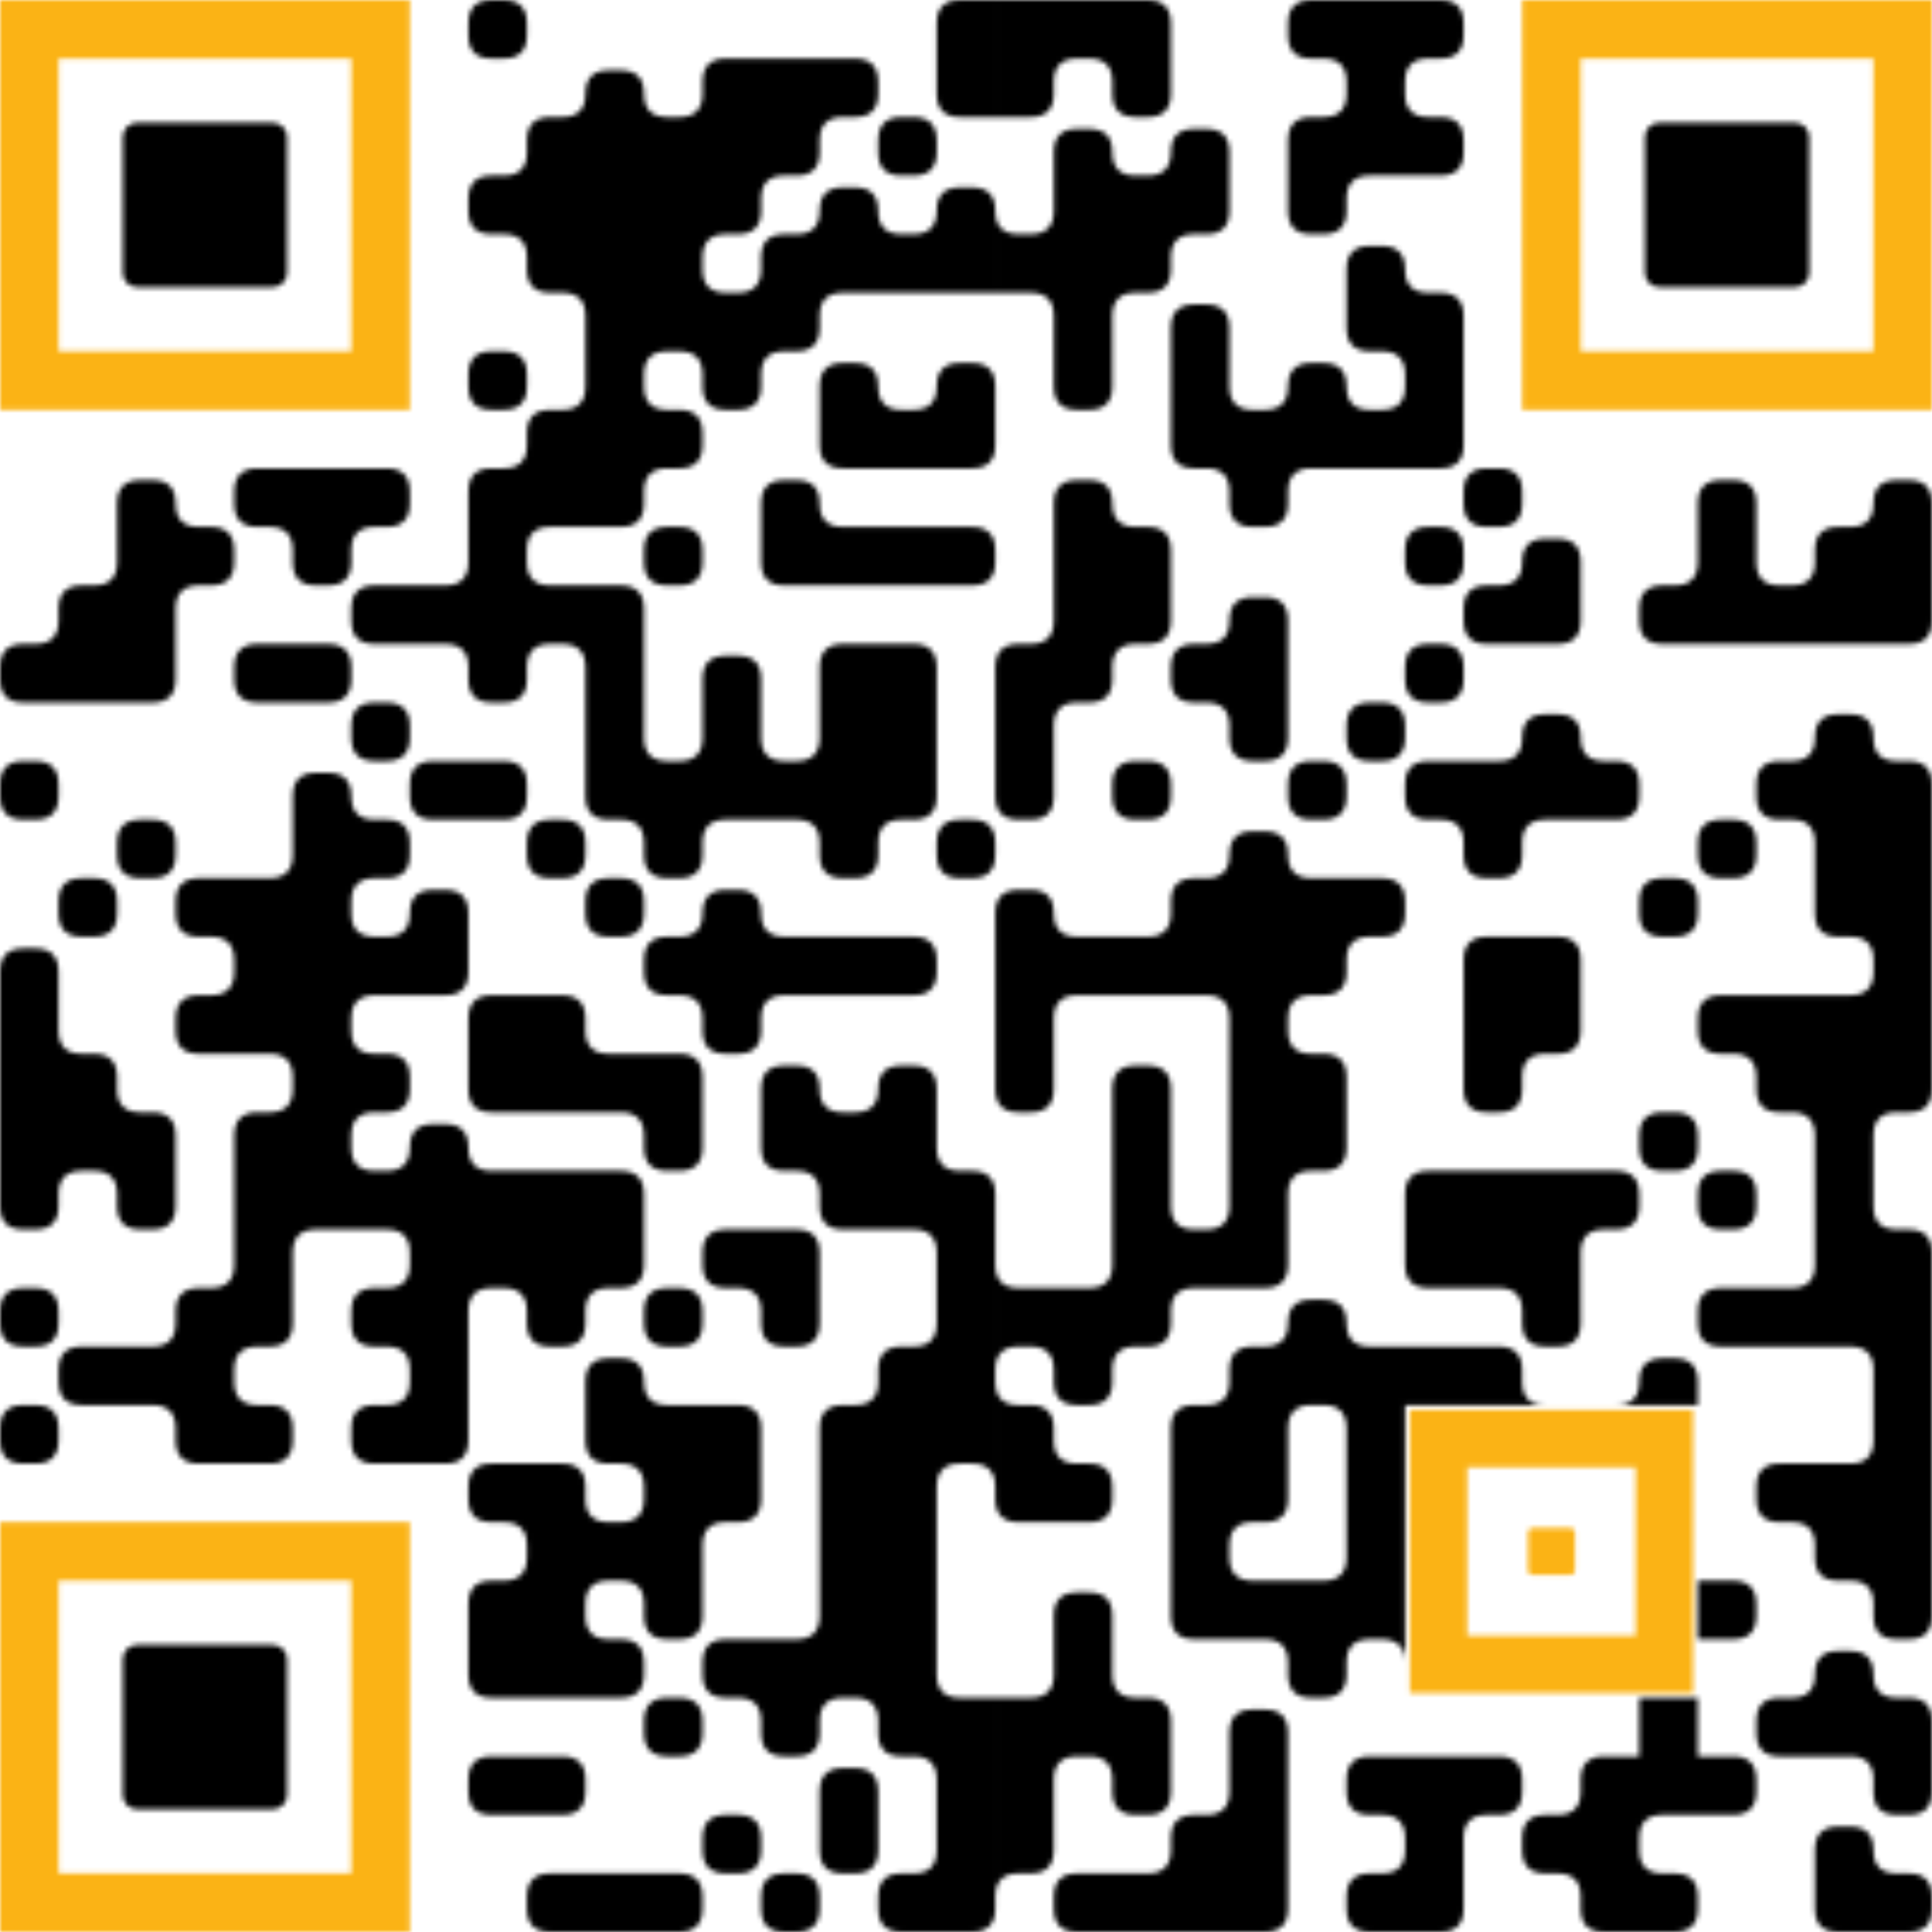
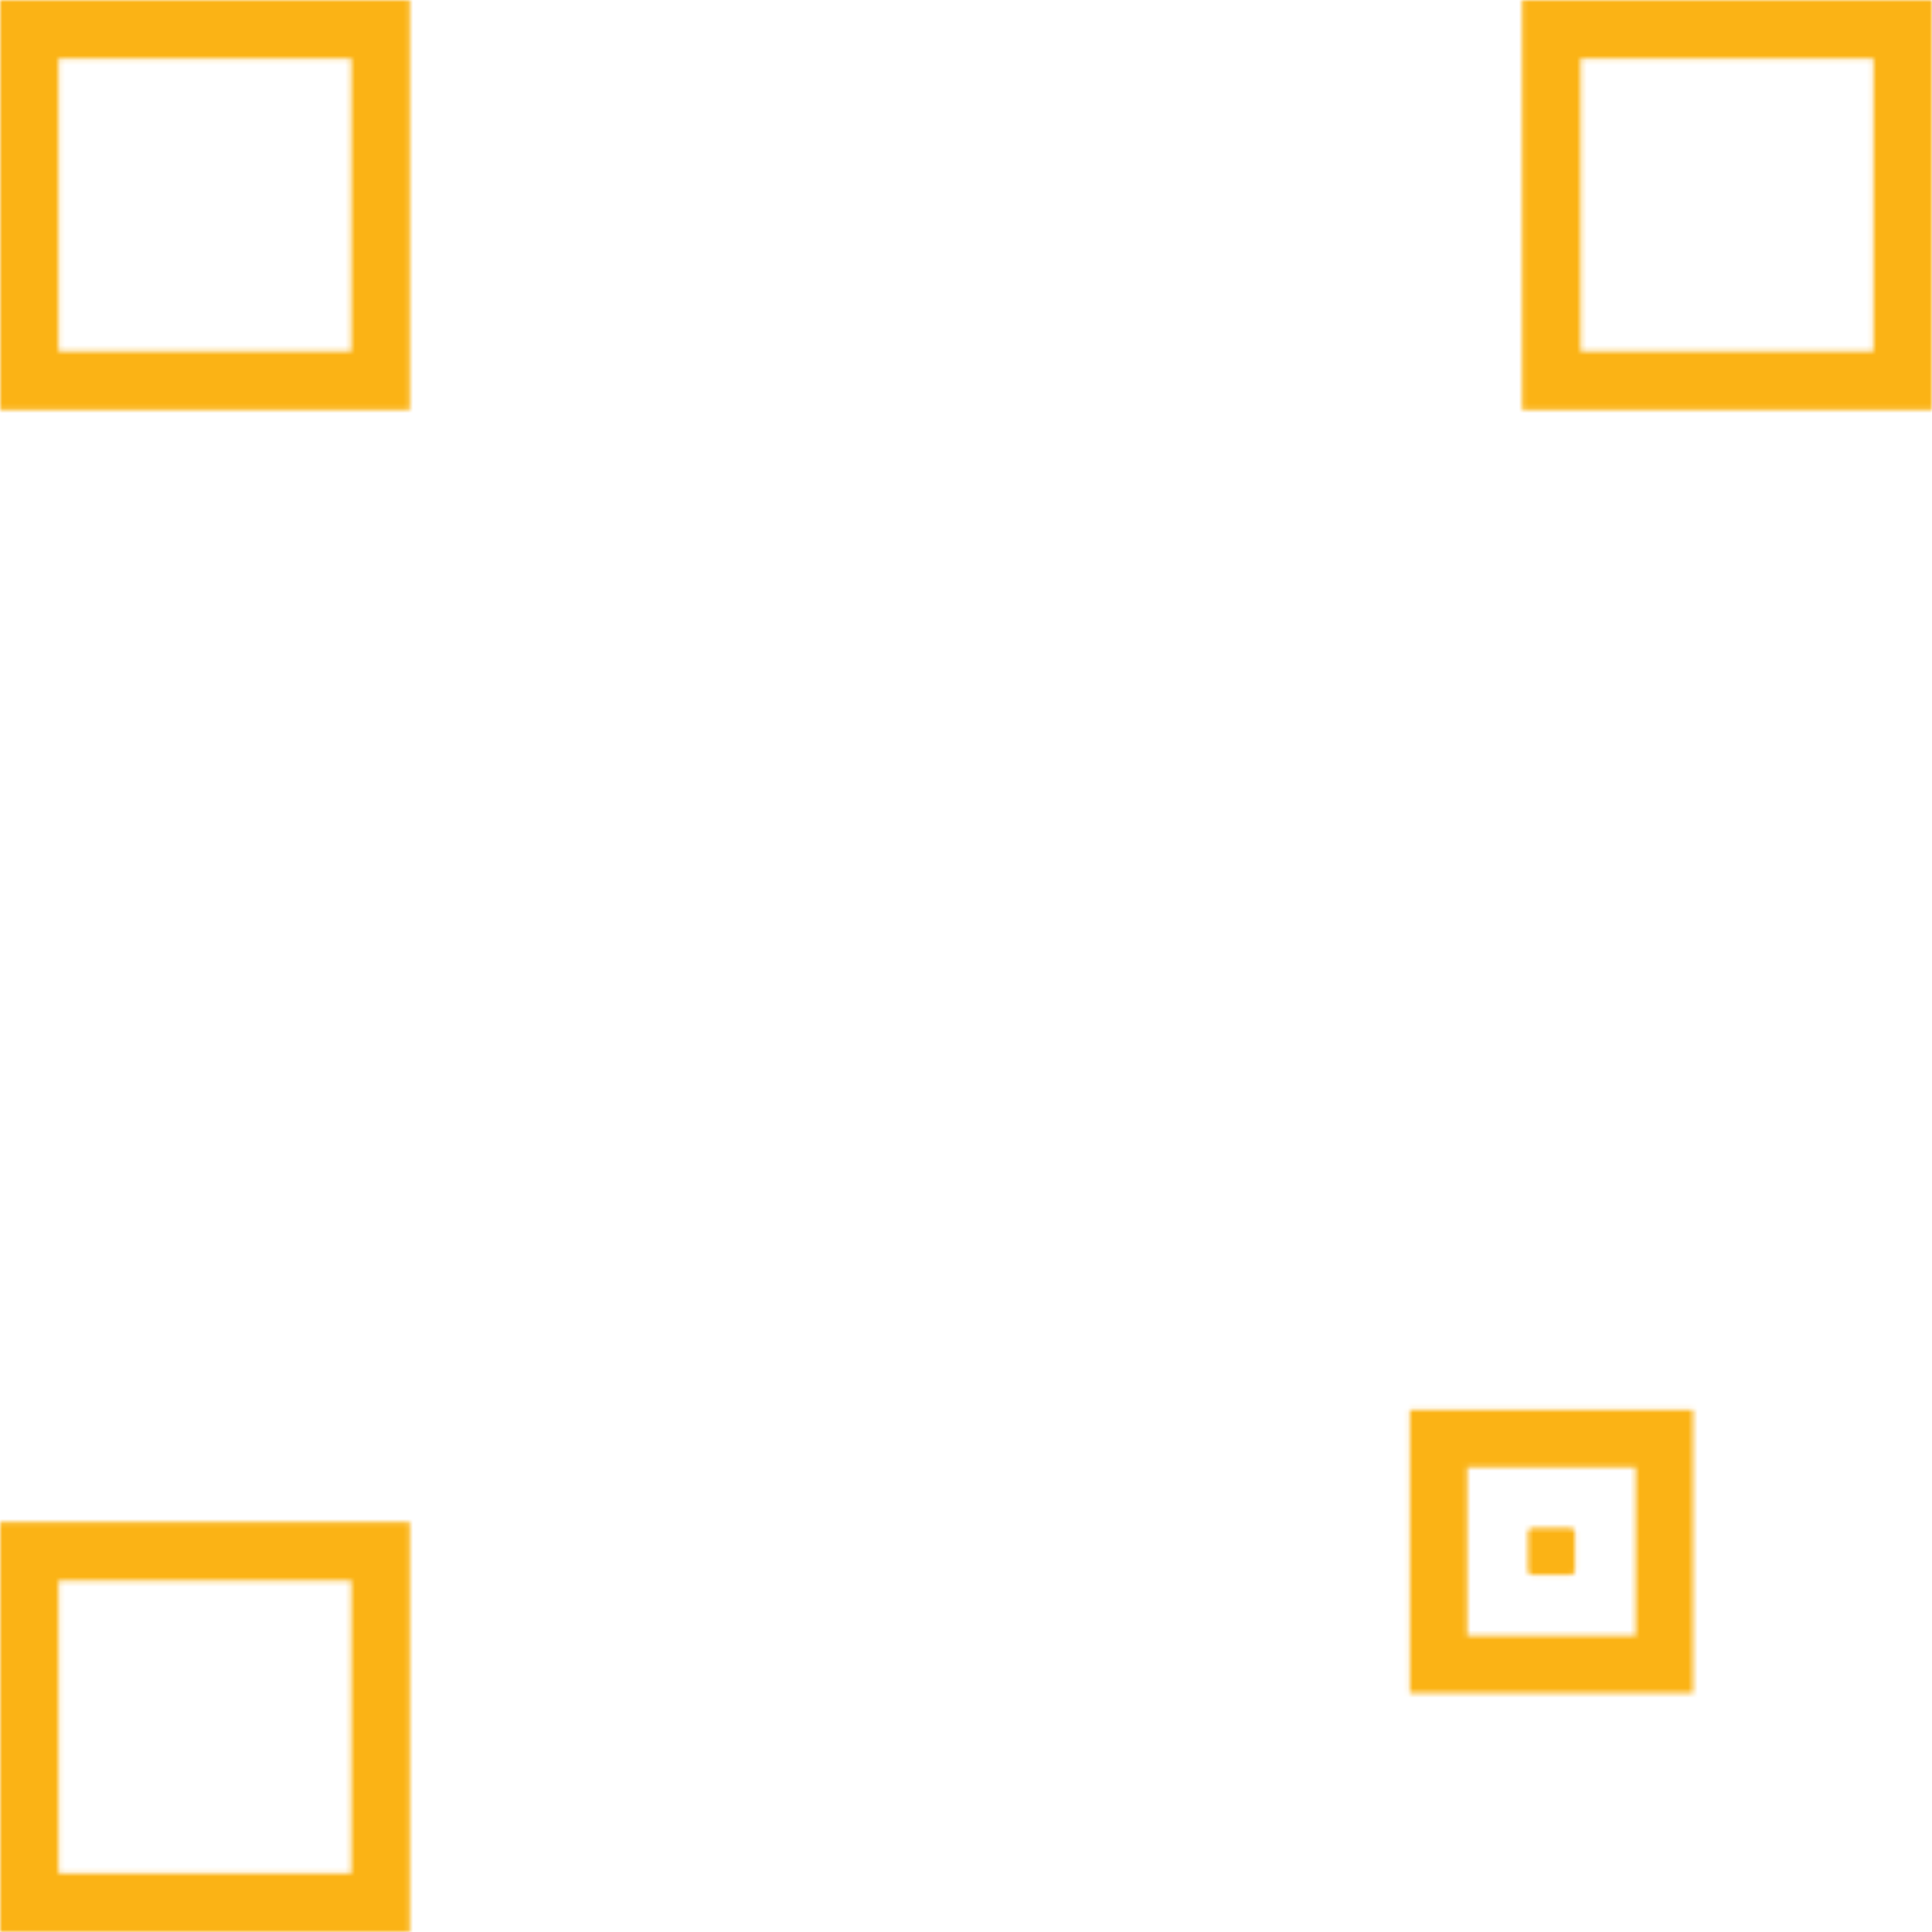
<svg xmlns="http://www.w3.org/2000/svg" class="qr-svg qrcode" viewBox="0 0 400 400" preserveAspectRatio="xMinYMin">
-   <rect x="0" y="0" width="400" height="400" fill="#ffffff" />
  <defs>
    <style type="text/css">.light { fill: none; } 
                .dark.type-data {fill: #000000;}
                .dark.type-finder { fill: #FBB315; }
                .dark.type-finder-dot { fill: #000000; }
                .dark.type-alignment { fill: #FBB315; }
            </style>
  </defs>
  <symbol id="symbol-data" class="qrcode-symbol data">
-     <path class="" d="M96.97,0 m0,4.848 v2.424 q0,4.848 4.848,4.848 h2.424 q4.848,0 4.848,-4.848 v-2.424 q0,-4.848 -4.848,-4.848 h-2.424 q-4.848,0 -4.848,4.848Z M109.091,12.121 m12.121,12.121 h-4.848 q4.848,0 4.848,-4.848Z  M193.939,0 m0,12.121 h12.121 v-12.121 h-7.273 q-4.848,0 -4.848,4.848Z  M206.061 0 h12.121 v12.121 h-12.121Z M218.182,12.121 h4.848 q-4.848,0 -4.848,4.848Z M218.182,12.121 m12.121,0 v4.848 q0,-4.848 -4.848,-4.848Z  M218.182 0 h12.121 v12.121 h-12.121Z  M230.303,0 h7.273 q4.848,0 4.848,4.848 v7.273 h-12.121Z  M266.667,0 m12.121,12.121 v-12.121 h-7.273 q-4.848,0 -4.848,4.848 v2.424 q0,4.848 4.848,4.848Z M266.667,12.121 m12.121,0 v4.848 q0,-4.848 -4.848,-4.848Z M266.667,12.121 m12.121,12.121 h-4.848 q4.848,0 4.848,-4.848Z  M278.788 0 h12.121 v12.121 h-12.121Z M290.909,12.121 h4.848 q-4.848,0 -4.848,4.848Z M290.909,12.121 m0,12.121 v-4.848 q0,4.848 4.848,4.848Z  M290.909,0 h7.273 q4.848,0 4.848,4.848 v2.424 q0,4.848 -4.848,4.848 h-7.273Z  M121.212,12.121 m0,12.121 h12.121 v-4.848 q0,-4.848 -4.848,-4.848 h-2.424 q-4.848,0 -4.848,4.848Z M133.333,12.121 m12.121,12.121 h-4.848 q4.848,0 4.848,-4.848Z M133.333,12.121 m0,12.121 v-4.848 q0,4.848 4.848,4.848Z  M145.455,12.121 m0,12.121 h12.121 v-12.121 h-7.273 q-4.848,0 -4.848,4.848Z  M157.576 12.121 h12.121 v12.121 h-12.121Z M169.697,24.242 h4.848 q-4.848,0 -4.848,4.848Z  M169.697,12.121 h7.273 q4.848,0 4.848,4.848 v2.424 q0,4.848 -4.848,4.848 h-7.273Z  M193.939,12.121 v7.273 q0,4.848 4.848,4.848 h7.273 v-12.121Z  M206.061,12.121 h12.121 v7.273 q0,4.848 -4.848,4.848 h-7.273Z  M230.303,12.121 v7.273 q0,4.848 4.848,4.848 h2.424 q4.848,0 4.848,-4.848 v-7.273Z M230.303,24.242 m12.121,12.121 h-4.848 q4.848,0 4.848,-4.848Z M230.303,24.242 m0,12.121 v-4.848 q0,4.848 4.848,4.848Z  M278.788 12.121 h12.121 v12.121 h-12.121Z  M109.091,24.242 m0,12.121 h12.121 v-12.121 h-7.273 q-4.848,0 -4.848,4.848Z M96.97,24.242 m12.121,12.121 h-4.848 q4.848,0 4.848,-4.848Z  M121.212 24.242 h12.121 v12.121 h-12.121Z  M133.333 24.242 h12.121 v12.121 h-12.121Z  M145.455 24.242 h12.121 v12.121 h-12.121Z M157.576,36.364 h4.848 q-4.848,0 -4.848,4.848Z M157.576,36.364 m12.121,12.121 h-4.848 q4.848,0 4.848,-4.848Z  M157.576,24.242 h12.121 v7.273 q0,4.848 -4.848,4.848 h-7.273Z  M181.818,24.242 m0,4.848 v2.424 q0,4.848 4.848,4.848 h2.424 q4.848,0 4.848,-4.848 v-2.424 q0,-4.848 -4.848,-4.848 h-2.424 q-4.848,0 -4.848,4.848Z M181.818,36.364 m12.121,12.121 h-4.848 q4.848,0 4.848,-4.848Z M181.818,36.364 m0,12.121 v-4.848 q0,4.848 4.848,4.848Z  M218.182,24.242 m0,12.121 h12.121 v-4.848 q0,-4.848 -4.848,-4.848 h-2.424 q-4.848,0 -4.848,4.848Z M206.061,36.364 m12.121,12.121 h-4.848 q4.848,0 4.848,-4.848Z M206.061,36.364 m0,12.121 v-4.848 q0,4.848 4.848,4.848Z  M242.424,24.242 m0,12.121 h12.121 v-4.848 q0,-4.848 -4.848,-4.848 h-2.424 q-4.848,0 -4.848,4.848Z  M266.667,24.242 m0,12.121 h12.121 v-12.121 h-7.273 q-4.848,0 -4.848,4.848Z M278.788,36.364 h4.848 q-4.848,0 -4.848,4.848Z  M278.788 24.242 h12.121 v12.121 h-12.121Z  M290.909,24.242 h7.273 q4.848,0 4.848,4.848 v2.424 q0,4.848 -4.848,4.848 h-7.273Z  M96.97,36.364 m12.121,12.121 v-12.121 h-7.273 q-4.848,0 -4.848,4.848 v2.424 q0,4.848 4.848,4.848Z M96.97,48.485 m12.121,0 v4.848 q0,-4.848 -4.848,-4.848Z  M109.091 36.364 h12.121 v12.121 h-12.121Z  M121.212 36.364 h12.121 v12.121 h-12.121Z  M133.333 36.364 h12.121 v12.121 h-12.121Z M145.455,48.485 h4.848 q-4.848,0 -4.848,4.848Z M145.455,48.485 m12.121,12.121 h-4.848 q4.848,0 4.848,-4.848Z M145.455,48.485 m0,12.121 v-4.848 q0,4.848 4.848,4.848Z  M145.455,36.364 h12.121 v7.273 q0,4.848 -4.848,4.848 h-7.273Z  M169.697,36.364 m0,12.121 h12.121 v-4.848 q0,-4.848 -4.848,-4.848 h-2.424 q-4.848,0 -4.848,4.848Z  M193.939,36.364 m0,12.121 h12.121 v-4.848 q0,-4.848 -4.848,-4.848 h-2.424 q-4.848,0 -4.848,4.848Z  M218.182 36.364 h12.121 v12.121 h-12.121Z  M230.303 36.364 h12.121 v12.121 h-12.121Z M242.424,48.485 h4.848 q-4.848,0 -4.848,4.848Z  M242.424,36.364 h12.121 v7.273 q0,4.848 -4.848,4.848 h-7.273Z  M266.667,36.364 v7.273 q0,4.848 4.848,4.848 h2.424 q4.848,0 4.848,-4.848 v-7.273Z  M109.091,48.485 v7.273 q0,4.848 4.848,4.848 h7.273 v-12.121Z M109.091,60.606 m12.121,0 v4.848 q0,-4.848 -4.848,-4.848Z  M121.212 48.485 h12.121 v12.121 h-12.121Z  M133.333 48.485 h12.121 v12.121 h-12.121Z  M157.576,48.485 m0,12.121 h12.121 v-12.121 h-7.273 q-4.848,0 -4.848,4.848Z M169.697,60.606 h4.848 q-4.848,0 -4.848,4.848Z  M169.697 48.485 h12.121 v12.121 h-12.121Z  M181.818 48.485 h12.121 v12.121 h-12.121Z  M193.939 48.485 h12.121 v12.121 h-12.121Z M206.061,60.606 m12.121,0 v4.848 q0,-4.848 -4.848,-4.848Z  M206.061 48.485 h12.121 v12.121 h-12.121Z  M218.182 48.485 h12.121 v12.121 h-12.121Z M230.303,60.606 h4.848 q-4.848,0 -4.848,4.848Z  M230.303,48.485 h12.121 v7.273 q0,4.848 -4.848,4.848 h-7.273Z  M278.788,48.485 m0,12.121 h12.121 v-4.848 q0,-4.848 -4.848,-4.848 h-2.424 q-4.848,0 -4.848,4.848Z M290.909,48.485 m0,12.121 v-4.848 q0,4.848 4.848,4.848Z  M121.212 60.606 h12.121 v12.121 h-12.121Z M133.333,72.727 h4.848 q-4.848,0 -4.848,4.848Z M133.333,72.727 m12.121,0 v4.848 q0,-4.848 -4.848,-4.848Z M133.333,72.727 m0,12.121 v-4.848 q0,4.848 4.848,4.848Z M109.091,72.727 m12.121,12.121 h-4.848 q4.848,0 4.848,-4.848Z  M133.333 60.606 h12.121 v12.121 h-12.121Z  M145.455 60.606 h12.121 v12.121 h-12.121Z M157.576,72.727 h4.848 q-4.848,0 -4.848,4.848Z  M157.576,60.606 h12.121 v7.273 q0,4.848 -4.848,4.848 h-7.273Z  M218.182 60.606 h12.121 v12.121 h-12.121Z  M242.424,60.606 m0,12.121 h12.121 v-4.848 q0,-4.848 -4.848,-4.848 h-2.424 q-4.848,0 -4.848,4.848Z M254.545,72.727 m12.121,12.121 h-4.848 q4.848,0 4.848,-4.848Z M254.545,72.727 m0,12.121 v-4.848 q0,4.848 4.848,4.848Z  M278.788,60.606 v7.273 q0,4.848 4.848,4.848 h7.273 v-12.121Z M278.788,72.727 m12.121,0 v4.848 q0,-4.848 -4.848,-4.848Z M278.788,72.727 m12.121,12.121 h-4.848 q4.848,0 4.848,-4.848Z M278.788,72.727 m0,12.121 v-4.848 q0,4.848 4.848,4.848Z  M290.909,60.606 h7.273 q4.848,0 4.848,4.848 v7.273 h-12.121Z  M96.97,72.727 m0,4.848 v2.424 q0,4.848 4.848,4.848 h2.424 q4.848,0 4.848,-4.848 v-2.424 q0,-4.848 -4.848,-4.848 h-2.424 q-4.848,0 -4.848,4.848Z M96.97,84.848 m12.121,12.121 h-4.848 q4.848,0 4.848,-4.848Z  M121.212 72.727 h12.121 v12.121 h-12.121Z  M145.455,72.727 v7.273 q0,4.848 4.848,4.848 h2.424 q4.848,0 4.848,-4.848 v-7.273Z  M169.697,72.727 m0,12.121 h12.121 v-4.848 q0,-4.848 -4.848,-4.848 h-2.424 q-4.848,0 -4.848,4.848Z M181.818,72.727 m12.121,12.121 h-4.848 q4.848,0 4.848,-4.848Z M181.818,72.727 m0,12.121 v-4.848 q0,4.848 4.848,4.848Z  M193.939,72.727 m0,12.121 h12.121 v-4.848 q0,-4.848 -4.848,-4.848 h-2.424 q-4.848,0 -4.848,4.848Z  M218.182,72.727 v7.273 q0,4.848 4.848,4.848 h2.424 q4.848,0 4.848,-4.848 v-7.273Z  M242.424 72.727 h12.121 v12.121 h-12.121Z  M266.667,72.727 m0,12.121 h12.121 v-4.848 q0,-4.848 -4.848,-4.848 h-2.424 q-4.848,0 -4.848,4.848Z  M290.909 72.727 h12.121 v12.121 h-12.121Z  M109.091,84.848 m0,12.121 h12.121 v-12.121 h-7.273 q-4.848,0 -4.848,4.848Z  M121.212 84.848 h12.121 v12.121 h-12.121Z M133.333,96.97 h4.848 q-4.848,0 -4.848,4.848Z  M133.333,84.848 h7.273 q4.848,0 4.848,4.848 v2.424 q0,4.848 -4.848,4.848 h-7.273Z  M169.697,84.848 v7.273 q0,4.848 4.848,4.848 h7.273 v-12.121Z M169.697,96.97 m0,12.121 v-4.848 q0,4.848 4.848,4.848Z  M181.818 84.848 h12.121 v12.121 h-12.121Z  M193.939,84.848 h12.121 v7.273 q0,4.848 -4.848,4.848 h-7.273Z  M242.424,84.848 v7.273 q0,4.848 4.848,4.848 h7.273 v-12.121Z M242.424,96.97 m12.121,0 v4.848 q0,-4.848 -4.848,-4.848Z M230.303,96.97 m0,12.121 v-4.848 q0,4.848 4.848,4.848Z  M254.545 84.848 h12.121 v12.121 h-12.121Z M266.667,96.97 h4.848 q-4.848,0 -4.848,4.848Z  M266.667 84.848 h12.121 v12.121 h-12.121Z  M278.788 84.848 h12.121 v12.121 h-12.121Z  M290.909,84.848 h12.121 v7.273 q0,4.848 -4.848,4.848 h-7.273Z  M24.242,96.97 m0,12.121 h12.121 v-4.848 q0,-4.848 -4.848,-4.848 h-2.424 q-4.848,0 -4.848,4.848Z M36.364,96.97 m0,12.121 v-4.848 q0,4.848 4.848,4.848Z M12.121,109.091 m12.121,12.121 h-4.848 q4.848,0 4.848,-4.848Z  M48.485,96.97 m12.121,12.121 v-12.121 h-7.273 q-4.848,0 -4.848,4.848 v2.424 q0,4.848 4.848,4.848Z M48.485,109.091 m12.121,0 v4.848 q0,-4.848 -4.848,-4.848Z  M60.606 96.97 h12.121 v12.121 h-12.121Z M72.727,109.091 h4.848 q-4.848,0 -4.848,4.848Z  M72.727,96.97 h7.273 q4.848,0 4.848,4.848 v2.424 q0,4.848 -4.848,4.848 h-7.273Z M84.848,109.091 m12.121,12.121 h-4.848 q4.848,0 4.848,-4.848Z  M96.97,96.97 m0,12.121 h12.121 v-12.121 h-7.273 q-4.848,0 -4.848,4.848Z M109.091,109.091 h4.848 q-4.848,0 -4.848,4.848Z M109.091,109.091 m0,12.121 v-4.848 q0,4.848 4.848,4.848Z  M109.091 96.97 h12.121 v12.121 h-12.121Z  M121.212,96.97 h12.121 v7.273 q0,4.848 -4.848,4.848 h-7.273Z  M157.576,96.97 m0,12.121 h12.121 v-4.848 q0,-4.848 -4.848,-4.848 h-2.424 q-4.848,0 -4.848,4.848Z  M218.182,96.97 m0,12.121 h12.121 v-4.848 q0,-4.848 -4.848,-4.848 h-2.424 q-4.848,0 -4.848,4.848Z  M254.545,96.97 v7.273 q0,4.848 4.848,4.848 h2.424 q4.848,0 4.848,-4.848 v-7.273Z  M303.03,96.97 m0,4.848 v2.424 q0,4.848 4.848,4.848 h2.424 q4.848,0 4.848,-4.848 v-2.424 q0,-4.848 -4.848,-4.848 h-2.424 q-4.848,0 -4.848,4.848Z M303.03,109.091 m12.121,12.121 h-4.848 q4.848,0 4.848,-4.848Z  M351.515,96.97 m0,12.121 h12.121 v-4.848 q0,-4.848 -4.848,-4.848 h-2.424 q-4.848,0 -4.848,4.848Z M363.636,109.091 m12.121,12.121 h-4.848 q4.848,0 4.848,-4.848Z M363.636,109.091 m0,12.121 v-4.848 q0,4.848 4.848,4.848Z M339.394,109.091 m12.121,12.121 h-4.848 q4.848,0 4.848,-4.848Z  M387.879,96.97 m0,12.121 h12.121 v-4.848 q0,-4.848 -4.848,-4.848 h-2.424 q-4.848,0 -4.848,4.848Z M375.758,96.97 m12.121,12.121 h-4.848 q4.848,0 4.848,-4.848Z  M24.242 109.091 h12.121 v12.121 h-12.121Z M36.364,121.212 h4.848 q-4.848,0 -4.848,4.848Z  M36.364,109.091 h7.273 q4.848,0 4.848,4.848 v2.424 q0,4.848 -4.848,4.848 h-7.273Z  M60.606,109.091 v7.273 q0,4.848 4.848,4.848 h2.424 q4.848,0 4.848,-4.848 v-7.273Z  M96.97 109.091 h12.121 v12.121 h-12.121Z  M133.333,109.091 m0,4.848 v2.424 q0,4.848 4.848,4.848 h2.424 q4.848,0 4.848,-4.848 v-2.424 q0,-4.848 -4.848,-4.848 h-2.424 q-4.848,0 -4.848,4.848Z  M157.576,109.091 v7.273 q0,4.848 4.848,4.848 h7.273 v-12.121Z  M169.697 109.091 h12.121 v12.121 h-12.121Z  M181.818 109.091 h12.121 v12.121 h-12.121Z  M193.939,109.091 h7.273 q4.848,0 4.848,4.848 v2.424 q0,4.848 -4.848,4.848 h-7.273Z M206.061,121.212 m12.121,12.121 h-4.848 q4.848,0 4.848,-4.848Z  M218.182 109.091 h12.121 v12.121 h-12.121Z  M230.303,109.091 h7.273 q4.848,0 4.848,4.848 v7.273 h-12.121Z M242.424,121.212 m12.121,12.121 h-4.848 q4.848,0 4.848,-4.848Z  M290.909,109.091 m0,4.848 v2.424 q0,4.848 4.848,4.848 h2.424 q4.848,0 4.848,-4.848 v-2.424 q0,-4.848 -4.848,-4.848 h-2.424 q-4.848,0 -4.848,4.848Z  M315.152,109.091 m0,12.121 h12.121 v-4.848 q0,-4.848 -4.848,-4.848 h-2.424 q-4.848,0 -4.848,4.848Z  M351.515 109.091 h12.121 v12.121 h-12.121Z  M375.758,109.091 m0,12.121 h12.121 v-12.121 h-7.273 q-4.848,0 -4.848,4.848Z  M387.879 109.091 h12.121 v12.121 h-12.121Z  M12.121,121.212 m0,12.121 h12.121 v-12.121 h-7.273 q-4.848,0 -4.848,4.848Z M0,121.212 m12.121,12.121 h-4.848 q4.848,0 4.848,-4.848Z  M24.242 121.212 h12.121 v12.121 h-12.121Z  M72.727,121.212 m12.121,12.121 v-12.121 h-7.273 q-4.848,0 -4.848,4.848 v2.424 q0,4.848 4.848,4.848Z M84.848,133.333 m12.121,0 v4.848 q0,-4.848 -4.848,-4.848Z  M84.848 121.212 h12.121 v12.121 h-12.121Z  M96.97 121.212 h12.121 v12.121 h-12.121Z M109.091,133.333 h4.848 q-4.848,0 -4.848,4.848Z M109.091,133.333 m12.121,0 v4.848 q0,-4.848 -4.848,-4.848Z  M109.091 121.212 h12.121 v12.121 h-12.121Z  M121.212,121.212 h7.273 q4.848,0 4.848,4.848 v7.273 h-12.121Z  M218.182 121.212 h12.121 v12.121 h-12.121Z M230.303,133.333 h4.848 q-4.848,0 -4.848,4.848Z  M230.303,121.212 h12.121 v7.273 q0,4.848 -4.848,4.848 h-7.273Z  M254.545,121.212 m0,12.121 h12.121 v-4.848 q0,-4.848 -4.848,-4.848 h-2.424 q-4.848,0 -4.848,4.848Z  M303.03,121.212 m12.121,12.121 v-12.121 h-7.273 q-4.848,0 -4.848,4.848 v2.424 q0,4.848 4.848,4.848Z  M315.152,121.212 h12.121 v7.273 q0,4.848 -4.848,4.848 h-7.273Z  M339.394,121.212 m12.121,12.121 v-12.121 h-7.273 q-4.848,0 -4.848,4.848 v2.424 q0,4.848 4.848,4.848Z  M351.515 121.212 h12.121 v12.121 h-12.121Z  M363.636 121.212 h12.121 v12.121 h-12.121Z  M375.758 121.212 h12.121 v12.121 h-12.121Z  M387.879,121.212 h12.121 v7.273 q0,4.848 -4.848,4.848 h-7.273Z  M0,133.333 m12.121,12.121 v-12.121 h-7.273 q-4.848,0 -4.848,4.848 v2.424 q0,4.848 4.848,4.848Z  M12.121 133.333 h12.121 v12.121 h-12.121Z  M24.242,133.333 h12.121 v7.273 q0,4.848 -4.848,4.848 h-7.273Z  M48.485,133.333 m12.121,12.121 v-12.121 h-7.273 q-4.848,0 -4.848,4.848 v2.424 q0,4.848 4.848,4.848Z  M60.606,133.333 h7.273 q4.848,0 4.848,4.848 v2.424 q0,4.848 -4.848,4.848 h-7.273Z  M96.97,133.333 v7.273 q0,4.848 4.848,4.848 h2.424 q4.848,0 4.848,-4.848 v-7.273Z  M121.212 133.333 h12.121 v12.121 h-12.121Z M133.333,145.455 m12.121,12.121 h-4.848 q4.848,0 4.848,-4.848Z M133.333,145.455 m0,12.121 v-4.848 q0,4.848 4.848,4.848Z  M145.455,133.333 m0,12.121 h12.121 v-4.848 q0,-4.848 -4.848,-4.848 h-2.424 q-4.848,0 -4.848,4.848Z M157.576,145.455 m12.121,12.121 h-4.848 q4.848,0 4.848,-4.848Z M157.576,145.455 m0,12.121 v-4.848 q0,4.848 4.848,4.848Z  M169.697,133.333 m0,12.121 h12.121 v-12.121 h-7.273 q-4.848,0 -4.848,4.848Z  M181.818,133.333 h7.273 q4.848,0 4.848,4.848 v7.273 h-12.121Z  M206.061,133.333 m0,12.121 h12.121 v-12.121 h-7.273 q-4.848,0 -4.848,4.848Z M218.182,145.455 h4.848 q-4.848,0 -4.848,4.848Z  M218.182,133.333 h12.121 v7.273 q0,4.848 -4.848,4.848 h-7.273Z  M242.424,133.333 m12.121,12.121 v-12.121 h-7.273 q-4.848,0 -4.848,4.848 v2.424 q0,4.848 4.848,4.848Z M242.424,145.455 m12.121,0 v4.848 q0,-4.848 -4.848,-4.848Z  M254.545 133.333 h12.121 v12.121 h-12.121Z  M290.909,133.333 m0,4.848 v2.424 q0,4.848 4.848,4.848 h2.424 q4.848,0 4.848,-4.848 v-2.424 q0,-4.848 -4.848,-4.848 h-2.424 q-4.848,0 -4.848,4.848Z M303.03,145.455 m12.121,12.121 h-4.848 q4.848,0 4.848,-4.848Z  M72.727,145.455 m0,4.848 v2.424 q0,4.848 4.848,4.848 h2.424 q4.848,0 4.848,-4.848 v-2.424 q0,-4.848 -4.848,-4.848 h-2.424 q-4.848,0 -4.848,4.848Z M72.727,157.576 m0,12.121 v-4.848 q0,4.848 4.848,4.848Z  M121.212 145.455 h12.121 v12.121 h-12.121Z  M145.455 145.455 h12.121 v12.121 h-12.121Z  M169.697 145.455 h12.121 v12.121 h-12.121Z  M181.818 145.455 h12.121 v12.121 h-12.121Z  M206.061 145.455 h12.121 v12.121 h-12.121Z  M254.545,145.455 v7.273 q0,4.848 4.848,4.848 h2.424 q4.848,0 4.848,-4.848 v-7.273Z  M278.788,145.455 m0,4.848 v2.424 q0,4.848 4.848,4.848 h2.424 q4.848,0 4.848,-4.848 v-2.424 q0,-4.848 -4.848,-4.848 h-2.424 q-4.848,0 -4.848,4.848Z  M315.152,145.455 m0,12.121 h12.121 v-4.848 q0,-4.848 -4.848,-4.848 h-2.424 q-4.848,0 -4.848,4.848Z M327.273,145.455 m0,12.121 v-4.848 q0,4.848 4.848,4.848Z  M375.758,145.455 m0,12.121 h12.121 v-4.848 q0,-4.848 -4.848,-4.848 h-2.424 q-4.848,0 -4.848,4.848Z M387.879,145.455 m0,12.121 v-4.848 q0,4.848 4.848,4.848Z M363.636,145.455 m12.121,12.121 h-4.848 q4.848,0 4.848,-4.848Z  M0,157.576 m0,4.848 v2.424 q0,4.848 4.848,4.848 h2.424 q4.848,0 4.848,-4.848 v-2.424 q0,-4.848 -4.848,-4.848 h-2.424 q-4.848,0 -4.848,4.848Z  M60.606,157.576 m0,12.121 h12.121 v-4.848 q0,-4.848 -4.848,-4.848 h-2.424 q-4.848,0 -4.848,4.848Z M48.485,169.697 m12.121,12.121 h-4.848 q4.848,0 4.848,-4.848Z  M84.848,157.576 m12.121,12.121 v-12.121 h-7.273 q-4.848,0 -4.848,4.848 v2.424 q0,4.848 4.848,4.848Z  M96.97,157.576 h7.273 q4.848,0 4.848,4.848 v2.424 q0,4.848 -4.848,4.848 h-7.273Z  M121.212,157.576 v7.273 q0,4.848 4.848,4.848 h7.273 v-12.121Z M121.212,169.697 m12.121,0 v4.848 q0,-4.848 -4.848,-4.848Z  M133.333 157.576 h12.121 v12.121 h-12.121Z M145.455,169.697 h4.848 q-4.848,0 -4.848,4.848Z  M145.455 157.576 h12.121 v12.121 h-12.121Z M157.576,169.697 m12.121,0 v4.848 q0,-4.848 -4.848,-4.848Z  M157.576 157.576 h12.121 v12.121 h-12.121Z  M169.697 157.576 h12.121 v12.121 h-12.121Z M181.818,169.697 h4.848 q-4.848,0 -4.848,4.848Z  M181.818,157.576 h12.121 v7.273 q0,4.848 -4.848,4.848 h-7.273Z  M206.061,157.576 v7.273 q0,4.848 4.848,4.848 h2.424 q4.848,0 4.848,-4.848 v-7.273Z  M230.303,157.576 m0,4.848 v2.424 q0,4.848 4.848,4.848 h2.424 q4.848,0 4.848,-4.848 v-2.424 q0,-4.848 -4.848,-4.848 h-2.424 q-4.848,0 -4.848,4.848Z M242.424,169.697 m12.121,12.121 h-4.848 q4.848,0 4.848,-4.848Z  M266.667,157.576 m0,4.848 v2.424 q0,4.848 4.848,4.848 h2.424 q4.848,0 4.848,-4.848 v-2.424 q0,-4.848 -4.848,-4.848 h-2.424 q-4.848,0 -4.848,4.848Z M266.667,169.697 m0,12.121 v-4.848 q0,4.848 4.848,4.848Z  M290.909,157.576 m12.121,12.121 v-12.121 h-7.273 q-4.848,0 -4.848,4.848 v2.424 q0,4.848 4.848,4.848Z M290.909,169.697 m12.121,0 v4.848 q0,-4.848 -4.848,-4.848Z  M303.03 157.576 h12.121 v12.121 h-12.121Z M315.152,169.697 h4.848 q-4.848,0 -4.848,4.848Z  M315.152 157.576 h12.121 v12.121 h-12.121Z  M327.273,157.576 h7.273 q4.848,0 4.848,4.848 v2.424 q0,4.848 -4.848,4.848 h-7.273Z  M363.636,157.576 m12.121,12.121 v-12.121 h-7.273 q-4.848,0 -4.848,4.848 v2.424 q0,4.848 4.848,4.848Z M363.636,169.697 m12.121,0 v4.848 q0,-4.848 -4.848,-4.848Z  M375.758 157.576 h12.121 v12.121 h-12.121Z  M387.879,157.576 h7.273 q4.848,0 4.848,4.848 v7.273 h-12.121Z  M24.242,169.697 m0,4.848 v2.424 q0,4.848 4.848,4.848 h2.424 q4.848,0 4.848,-4.848 v-2.424 q0,-4.848 -4.848,-4.848 h-2.424 q-4.848,0 -4.848,4.848Z  M60.606 169.697 h12.121 v12.121 h-12.121Z M72.727,181.818 h4.848 q-4.848,0 -4.848,4.848Z M72.727,181.818 m12.121,12.121 h-4.848 q4.848,0 4.848,-4.848Z M72.727,181.818 m0,12.121 v-4.848 q0,4.848 4.848,4.848Z  M72.727,169.697 h7.273 q4.848,0 4.848,4.848 v2.424 q0,4.848 -4.848,4.848 h-7.273Z  M109.091,169.697 m0,4.848 v2.424 q0,4.848 4.848,4.848 h2.424 q4.848,0 4.848,-4.848 v-2.424 q0,-4.848 -4.848,-4.848 h-2.424 q-4.848,0 -4.848,4.848Z  M133.333,169.697 v7.273 q0,4.848 4.848,4.848 h2.424 q4.848,0 4.848,-4.848 v-7.273Z M133.333,181.818 m12.121,12.121 h-4.848 q4.848,0 4.848,-4.848Z  M169.697,169.697 v7.273 q0,4.848 4.848,4.848 h2.424 q4.848,0 4.848,-4.848 v-7.273Z M157.576,181.818 m0,12.121 v-4.848 q0,4.848 4.848,4.848Z  M193.939,169.697 m0,4.848 v2.424 q0,4.848 4.848,4.848 h2.424 q4.848,0 4.848,-4.848 v-2.424 q0,-4.848 -4.848,-4.848 h-2.424 q-4.848,0 -4.848,4.848Z  M254.545,169.697 m0,12.121 h12.121 v-4.848 q0,-4.848 -4.848,-4.848 h-2.424 q-4.848,0 -4.848,4.848Z  M303.03,169.697 v7.273 q0,4.848 4.848,4.848 h2.424 q4.848,0 4.848,-4.848 v-7.273Z  M351.515,169.697 m0,4.848 v2.424 q0,4.848 4.848,4.848 h2.424 q4.848,0 4.848,-4.848 v-2.424 q0,-4.848 -4.848,-4.848 h-2.424 q-4.848,0 -4.848,4.848Z  M375.758 169.697 h12.121 v12.121 h-12.121Z  M387.879 169.697 h12.121 v12.121 h-12.121Z  M12.121,181.818 m0,4.848 v2.424 q0,4.848 4.848,4.848 h2.424 q4.848,0 4.848,-4.848 v-2.424 q0,-4.848 -4.848,-4.848 h-2.424 q-4.848,0 -4.848,4.848Z  M36.364,181.818 m12.121,12.121 v-12.121 h-7.273 q-4.848,0 -4.848,4.848 v2.424 q0,4.848 4.848,4.848Z M36.364,193.939 m12.121,0 v4.848 q0,-4.848 -4.848,-4.848Z M36.364,193.939 m12.121,12.121 h-4.848 q4.848,0 4.848,-4.848Z  M48.485 181.818 h12.121 v12.121 h-12.121Z  M60.606 181.818 h12.121 v12.121 h-12.121Z  M84.848,181.818 m0,12.121 h12.121 v-4.848 q0,-4.848 -4.848,-4.848 h-2.424 q-4.848,0 -4.848,4.848Z  M121.212,181.818 m0,4.848 v2.424 q0,4.848 4.848,4.848 h2.424 q4.848,0 4.848,-4.848 v-2.424 q0,-4.848 -4.848,-4.848 h-2.424 q-4.848,0 -4.848,4.848Z  M145.455,181.818 m0,12.121 h12.121 v-4.848 q0,-4.848 -4.848,-4.848 h-2.424 q-4.848,0 -4.848,4.848Z  M206.061,181.818 m0,12.121 h12.121 v-4.848 q0,-4.848 -4.848,-4.848 h-2.424 q-4.848,0 -4.848,4.848Z M218.182,181.818 m0,12.121 v-4.848 q0,4.848 4.848,4.848Z  M242.424,181.818 m0,12.121 h12.121 v-12.121 h-7.273 q-4.848,0 -4.848,4.848Z M230.303,181.818 m12.121,12.121 h-4.848 q4.848,0 4.848,-4.848Z  M254.545 181.818 h12.121 v12.121 h-12.121Z  M266.667 181.818 h12.121 v12.121 h-12.121Z M278.788,193.939 h4.848 q-4.848,0 -4.848,4.848Z  M278.788,181.818 h7.273 q4.848,0 4.848,4.848 v2.424 q0,4.848 -4.848,4.848 h-7.273Z  M339.394,181.818 m0,4.848 v2.424 q0,4.848 4.848,4.848 h2.424 q4.848,0 4.848,-4.848 v-2.424 q0,-4.848 -4.848,-4.848 h-2.424 q-4.848,0 -4.848,4.848Z  M375.758,181.818 v7.273 q0,4.848 4.848,4.848 h7.273 v-12.121Z M375.758,193.939 m12.121,0 v4.848 q0,-4.848 -4.848,-4.848Z M375.758,193.939 m12.121,12.121 h-4.848 q4.848,0 4.848,-4.848Z  M387.879 181.818 h12.121 v12.121 h-12.121Z  M0,193.939 m0,12.121 h12.121 v-4.848 q0,-4.848 -4.848,-4.848 h-2.424 q-4.848,0 -4.848,4.848Z M12.121,206.061 m0,12.121 v-4.848 q0,4.848 4.848,4.848Z  M48.485 193.939 h12.121 v12.121 h-12.121Z  M60.606 193.939 h12.121 v12.121 h-12.121Z M72.727,206.061 h4.848 q-4.848,0 -4.848,4.848Z M72.727,206.061 m0,12.121 v-4.848 q0,4.848 4.848,4.848Z  M72.727 193.939 h12.121 v12.121 h-12.121Z  M84.848,193.939 h12.121 v7.273 q0,4.848 -4.848,4.848 h-7.273Z  M133.333,193.939 m12.121,12.121 v-12.121 h-7.273 q-4.848,0 -4.848,4.848 v2.424 q0,4.848 4.848,4.848Z M133.333,206.061 m12.121,0 v4.848 q0,-4.848 -4.848,-4.848Z M121.212,206.061 m0,12.121 v-4.848 q0,4.848 4.848,4.848Z  M145.455 193.939 h12.121 v12.121 h-12.121Z M157.576,206.061 h4.848 q-4.848,0 -4.848,4.848Z  M157.576 193.939 h12.121 v12.121 h-12.121Z  M169.697 193.939 h12.121 v12.121 h-12.121Z  M181.818,193.939 h7.273 q4.848,0 4.848,4.848 v2.424 q0,4.848 -4.848,4.848 h-7.273Z  M206.061 193.939 h12.121 v12.121 h-12.121Z M218.182,206.061 h4.848 q-4.848,0 -4.848,4.848Z  M218.182 193.939 h12.121 v12.121 h-12.121Z  M230.303 193.939 h12.121 v12.121 h-12.121Z M242.424,206.061 m12.121,0 v4.848 q0,-4.848 -4.848,-4.848Z  M242.424 193.939 h12.121 v12.121 h-12.121Z  M254.545 193.939 h12.121 v12.121 h-12.121Z M266.667,206.061 h4.848 q-4.848,0 -4.848,4.848Z M266.667,206.061 m0,12.121 v-4.848 q0,4.848 4.848,4.848Z  M266.667,193.939 h12.121 v7.273 q0,4.848 -4.848,4.848 h-7.273Z  M303.03,193.939 m0,12.121 h12.121 v-12.121 h-7.273 q-4.848,0 -4.848,4.848Z  M315.152,193.939 h7.273 q4.848,0 4.848,4.848 v7.273 h-12.121Z  M387.879 193.939 h12.121 v12.121 h-12.121Z  M0 206.061 h12.121 v12.121 h-12.121Z  M36.364,206.061 m12.121,12.121 v-12.121 h-7.273 q-4.848,0 -4.848,4.848 v2.424 q0,4.848 4.848,4.848Z M48.485,218.182 m12.121,0 v4.848 q0,-4.848 -4.848,-4.848Z M48.485,218.182 m12.121,12.121 h-4.848 q4.848,0 4.848,-4.848Z M24.242,218.182 m0,12.121 v-4.848 q0,4.848 4.848,4.848Z  M48.485 206.061 h12.121 v12.121 h-12.121Z  M60.606 206.061 h12.121 v12.121 h-12.121Z  M96.97,206.061 m0,12.121 h12.121 v-12.121 h-7.273 q-4.848,0 -4.848,4.848Z  M109.091,206.061 h7.273 q4.848,0 4.848,4.848 v7.273 h-12.121Z  M145.455,206.061 v7.273 q0,4.848 4.848,4.848 h2.424 q4.848,0 4.848,-4.848 v-7.273Z  M206.061 206.061 h12.121 v12.121 h-12.121Z  M254.545 206.061 h12.121 v12.121 h-12.121Z  M303.03 206.061 h12.121 v12.121 h-12.121Z M315.152,218.182 h4.848 q-4.848,0 -4.848,4.848Z  M315.152,206.061 h12.121 v7.273 q0,4.848 -4.848,4.848 h-7.273Z  M351.515,206.061 m12.121,12.121 v-12.121 h-7.273 q-4.848,0 -4.848,4.848 v2.424 q0,4.848 4.848,4.848Z M351.515,218.182 m12.121,0 v4.848 q0,-4.848 -4.848,-4.848Z  M363.636 206.061 h12.121 v12.121 h-12.121Z  M375.758 206.061 h12.121 v12.121 h-12.121Z  M387.879 206.061 h12.121 v12.121 h-12.121Z  M0 218.182 h12.121 v12.121 h-12.121Z  M12.121,218.182 h7.273 q4.848,0 4.848,4.848 v7.273 h-12.121Z  M60.606 218.182 h12.121 v12.121 h-12.121Z M72.727,230.303 h4.848 q-4.848,0 -4.848,4.848Z M72.727,230.303 m12.121,12.121 h-4.848 q4.848,0 4.848,-4.848Z M72.727,230.303 m0,12.121 v-4.848 q0,4.848 4.848,4.848Z  M72.727,218.182 h7.273 q4.848,0 4.848,4.848 v2.424 q0,4.848 -4.848,4.848 h-7.273Z  M96.97,218.182 v7.273 q0,4.848 4.848,4.848 h7.273 v-12.121Z M96.97,230.303 m0,12.121 v-4.848 q0,4.848 4.848,4.848Z  M109.091 218.182 h12.121 v12.121 h-12.121Z M121.212,230.303 m12.121,0 v4.848 q0,-4.848 -4.848,-4.848Z  M121.212 218.182 h12.121 v12.121 h-12.121Z  M133.333,218.182 h7.273 q4.848,0 4.848,4.848 v7.273 h-12.121Z  M157.576,218.182 m0,12.121 h12.121 v-4.848 q0,-4.848 -4.848,-4.848 h-2.424 q-4.848,0 -4.848,4.848Z M169.697,218.182 m12.121,12.121 h-4.848 q4.848,0 4.848,-4.848Z M169.697,218.182 m0,12.121 v-4.848 q0,4.848 4.848,4.848Z  M181.818,218.182 m0,12.121 h12.121 v-4.848 q0,-4.848 -4.848,-4.848 h-2.424 q-4.848,0 -4.848,4.848Z M193.939,230.303 m0,12.121 v-4.848 q0,4.848 4.848,4.848Z  M206.061,218.182 v7.273 q0,4.848 4.848,4.848 h2.424 q4.848,0 4.848,-4.848 v-7.273Z  M230.303,218.182 m0,12.121 h12.121 v-4.848 q0,-4.848 -4.848,-4.848 h-2.424 q-4.848,0 -4.848,4.848Z  M254.545 218.182 h12.121 v12.121 h-12.121Z  M266.667,218.182 h7.273 q4.848,0 4.848,4.848 v7.273 h-12.121Z  M303.03,218.182 v7.273 q0,4.848 4.848,4.848 h2.424 q4.848,0 4.848,-4.848 v-7.273Z  M363.636,218.182 v7.273 q0,4.848 4.848,4.848 h7.273 v-12.121Z M363.636,230.303 m12.121,0 v4.848 q0,-4.848 -4.848,-4.848Z  M375.758 218.182 h12.121 v12.121 h-12.121Z M387.879,230.303 h4.848 q-4.848,0 -4.848,4.848Z  M387.879,218.182 h12.121 v7.273 q0,4.848 -4.848,4.848 h-7.273Z  M0 230.303 h12.121 v12.121 h-12.121Z M12.121,242.424 h4.848 q-4.848,0 -4.848,4.848Z M12.121,242.424 m12.121,0 v4.848 q0,-4.848 -4.848,-4.848Z  M12.121 230.303 h12.121 v12.121 h-12.121Z  M24.242,230.303 h7.273 q4.848,0 4.848,4.848 v7.273 h-12.121Z  M48.485,230.303 m0,12.121 h12.121 v-12.121 h-7.273 q-4.848,0 -4.848,4.848Z  M60.606 230.303 h12.121 v12.121 h-12.121Z  M84.848,230.303 m0,12.121 h12.121 v-4.848 q0,-4.848 -4.848,-4.848 h-2.424 q-4.848,0 -4.848,4.848Z  M133.333,230.303 v7.273 q0,4.848 4.848,4.848 h2.424 q4.848,0 4.848,-4.848 v-7.273Z  M157.576,230.303 v7.273 q0,4.848 4.848,4.848 h7.273 v-12.121Z M157.576,242.424 m12.121,0 v4.848 q0,-4.848 -4.848,-4.848Z  M169.697 230.303 h12.121 v12.121 h-12.121Z  M181.818 230.303 h12.121 v12.121 h-12.121Z  M230.303 230.303 h12.121 v12.121 h-12.121Z M242.424,242.424 m12.121,12.121 h-4.848 q4.848,0 4.848,-4.848Z M242.424,242.424 m0,12.121 v-4.848 q0,4.848 4.848,4.848Z  M254.545 230.303 h12.121 v12.121 h-12.121Z M266.667,242.424 h4.848 q-4.848,0 -4.848,4.848Z  M266.667,230.303 h12.121 v7.273 q0,4.848 -4.848,4.848 h-7.273Z  M339.394,230.303 m0,4.848 v2.424 q0,4.848 4.848,4.848 h2.424 q4.848,0 4.848,-4.848 v-2.424 q0,-4.848 -4.848,-4.848 h-2.424 q-4.848,0 -4.848,4.848Z  M375.758 230.303 h12.121 v12.121 h-12.121Z M387.879,242.424 m0,12.121 v-4.848 q0,4.848 4.848,4.848Z  M0,242.424 v7.273 q0,4.848 4.848,4.848 h2.424 q4.848,0 4.848,-4.848 v-7.273Z  M24.242,242.424 v7.273 q0,4.848 4.848,4.848 h2.424 q4.848,0 4.848,-4.848 v-7.273Z M36.364,254.545 m12.121,12.121 h-4.848 q4.848,0 4.848,-4.848Z  M48.485 242.424 h12.121 v12.121 h-12.121Z M60.606,254.545 h4.848 q-4.848,0 -4.848,4.848Z  M60.606 242.424 h12.121 v12.121 h-12.121Z M72.727,254.545 m12.121,0 v4.848 q0,-4.848 -4.848,-4.848Z M72.727,254.545 m12.121,12.121 h-4.848 q4.848,0 4.848,-4.848Z  M72.727 242.424 h12.121 v12.121 h-12.121Z  M84.848 242.424 h12.121 v12.121 h-12.121Z  M96.97 242.424 h12.121 v12.121 h-12.121Z  M109.091 242.424 h12.121 v12.121 h-12.121Z  M121.212,242.424 h7.273 q4.848,0 4.848,4.848 v7.273 h-12.121Z  M169.697,242.424 v7.273 q0,4.848 4.848,4.848 h7.273 v-12.121Z M181.818,254.545 m12.121,0 v4.848 q0,-4.848 -4.848,-4.848Z  M181.818 242.424 h12.121 v12.121 h-12.121Z  M193.939,242.424 h7.273 q4.848,0 4.848,4.848 v7.273 h-12.121Z M206.061,254.545 m0,12.121 v-4.848 q0,4.848 4.848,4.848Z  M230.303 242.424 h12.121 v12.121 h-12.121Z M218.182,254.545 m12.121,12.121 h-4.848 q4.848,0 4.848,-4.848Z  M254.545 242.424 h12.121 v12.121 h-12.121Z  M290.909,242.424 m0,12.121 h12.121 v-12.121 h-7.273 q-4.848,0 -4.848,4.848Z  M303.03 242.424 h12.121 v12.121 h-12.121Z  M315.152 242.424 h12.121 v12.121 h-12.121Z M327.273,254.545 h4.848 q-4.848,0 -4.848,4.848Z  M327.273,242.424 h7.273 q4.848,0 4.848,4.848 v2.424 q0,4.848 -4.848,4.848 h-7.273Z  M351.515,242.424 m0,4.848 v2.424 q0,4.848 4.848,4.848 h2.424 q4.848,0 4.848,-4.848 v-2.424 q0,-4.848 -4.848,-4.848 h-2.424 q-4.848,0 -4.848,4.848Z M363.636,254.545 m12.121,12.121 h-4.848 q4.848,0 4.848,-4.848Z  M375.758 242.424 h12.121 v12.121 h-12.121Z  M48.485 254.545 h12.121 v12.121 h-12.121Z  M84.848 254.545 h12.121 v12.121 h-12.121Z M96.97,266.667 h4.848 q-4.848,0 -4.848,4.848Z M96.97,266.667 m12.121,0 v4.848 q0,-4.848 -4.848,-4.848Z  M96.97 254.545 h12.121 v12.121 h-12.121Z  M109.091 254.545 h12.121 v12.121 h-12.121Z M121.212,266.667 h4.848 q-4.848,0 -4.848,4.848Z  M121.212,254.545 h12.121 v7.273 q0,4.848 -4.848,4.848 h-7.273Z  M145.455,254.545 m12.121,12.121 v-12.121 h-7.273 q-4.848,0 -4.848,4.848 v2.424 q0,4.848 4.848,4.848Z M145.455,266.667 m12.121,0 v4.848 q0,-4.848 -4.848,-4.848Z  M157.576,254.545 h7.273 q4.848,0 4.848,4.848 v7.273 h-12.121Z  M193.939 254.545 h12.121 v12.121 h-12.121Z M181.818,266.667 m12.121,12.121 h-4.848 q4.848,0 4.848,-4.848Z  M230.303 254.545 h12.121 v12.121 h-12.121Z M242.424,266.667 h4.848 q-4.848,0 -4.848,4.848Z  M242.424 254.545 h12.121 v12.121 h-12.121Z M254.545,266.667 m12.121,12.121 h-4.848 q4.848,0 4.848,-4.848Z  M254.545,254.545 h12.121 v7.273 q0,4.848 -4.848,4.848 h-7.273Z  M290.909,254.545 v7.273 q0,4.848 4.848,4.848 h7.273 v-12.121Z M303.03,266.667 m12.121,0 v4.848 q0,-4.848 -4.848,-4.848Z M278.788,266.667 m0,12.121 v-4.848 q0,4.848 4.848,4.848Z  M303.03 254.545 h12.121 v12.121 h-12.121Z  M315.152 254.545 h12.121 v12.121 h-12.121Z  M375.758 254.545 h12.121 v12.121 h-12.121Z  M387.879,254.545 h7.273 q4.848,0 4.848,4.848 v7.273 h-12.121Z  M0,266.667 m0,4.848 v2.424 q0,4.848 4.848,4.848 h2.424 q4.848,0 4.848,-4.848 v-2.424 q0,-4.848 -4.848,-4.848 h-2.424 q-4.848,0 -4.848,4.848Z  M36.364,266.667 m0,12.121 h12.121 v-12.121 h-7.273 q-4.848,0 -4.848,4.848Z M48.485,278.788 h4.848 q-4.848,0 -4.848,4.848Z M48.485,278.788 m0,12.121 v-4.848 q0,4.848 4.848,4.848Z M24.242,266.667 m12.121,12.121 h-4.848 q4.848,0 4.848,-4.848Z  M48.485,266.667 h12.121 v7.273 q0,4.848 -4.848,4.848 h-7.273Z  M72.727,266.667 m12.121,12.121 v-12.121 h-7.273 q-4.848,0 -4.848,4.848 v2.424 q0,4.848 4.848,4.848Z M72.727,278.788 m12.121,0 v4.848 q0,-4.848 -4.848,-4.848Z M72.727,278.788 m12.121,12.121 h-4.848 q4.848,0 4.848,-4.848Z  M84.848 266.667 h12.121 v12.121 h-12.121Z  M109.091,266.667 v7.273 q0,4.848 4.848,4.848 h2.424 q4.848,0 4.848,-4.848 v-7.273Z  M133.333,266.667 m0,4.848 v2.424 q0,4.848 4.848,4.848 h2.424 q4.848,0 4.848,-4.848 v-2.424 q0,-4.848 -4.848,-4.848 h-2.424 q-4.848,0 -4.848,4.848Z M133.333,278.788 m0,12.121 v-4.848 q0,4.848 4.848,4.848Z  M157.576,266.667 v7.273 q0,4.848 4.848,4.848 h2.424 q4.848,0 4.848,-4.848 v-7.273Z M169.697,278.788 m12.121,12.121 h-4.848 q4.848,0 4.848,-4.848Z  M193.939 266.667 h12.121 v12.121 h-12.121Z M206.061,278.788 h4.848 q-4.848,0 -4.848,4.848Z M206.061,278.788 m12.121,0 v4.848 q0,-4.848 -4.848,-4.848Z M206.061,278.788 m0,12.121 v-4.848 q0,4.848 4.848,4.848Z  M206.061 266.667 h12.121 v12.121 h-12.121Z  M218.182 266.667 h12.121 v12.121 h-12.121Z M230.303,278.788 h4.848 q-4.848,0 -4.848,4.848Z  M230.303,266.667 h12.121 v7.273 q0,4.848 -4.848,4.848 h-7.273Z M242.424,278.788 m12.121,12.121 h-4.848 q4.848,0 4.848,-4.848Z  M266.667,266.667 m0,12.121 h12.121 v-4.848 q0,-4.848 -4.848,-4.848 h-2.424 q-4.848,0 -4.848,4.848Z  M315.152,266.667 v7.273 q0,4.848 4.848,4.848 h2.424 q4.848,0 4.848,-4.848 v-7.273Z M327.273,278.788 m12.121,12.121 h-4.848 q4.848,0 4.848,-4.848Z M315.152,278.788 m0,12.121 v-4.848 q0,4.848 4.848,4.848Z  M351.515,266.667 m12.121,12.121 v-12.121 h-7.273 q-4.848,0 -4.848,4.848 v2.424 q0,4.848 4.848,4.848Z  M363.636 266.667 h12.121 v12.121 h-12.121Z M375.758,278.788 m12.121,0 v4.848 q0,-4.848 -4.848,-4.848Z  M375.758 266.667 h12.121 v12.121 h-12.121Z  M387.879 266.667 h12.121 v12.121 h-12.121Z  M12.121,278.788 m12.121,12.121 v-12.121 h-7.273 q-4.848,0 -4.848,4.848 v2.424 q0,4.848 4.848,4.848Z M24.242,290.909 m12.121,0 v4.848 q0,-4.848 -4.848,-4.848Z  M24.242 278.788 h12.121 v12.121 h-12.121Z  M36.364 278.788 h12.121 v12.121 h-12.121Z  M84.848 278.788 h12.121 v12.121 h-12.121Z  M121.212,278.788 m0,12.121 h12.121 v-4.848 q0,-4.848 -4.848,-4.848 h-2.424 q-4.848,0 -4.848,4.848Z  M181.818,278.788 m0,12.121 h12.121 v-12.121 h-7.273 q-4.848,0 -4.848,4.848Z  M193.939 278.788 h12.121 v12.121 h-12.121Z  M218.182,278.788 v7.273 q0,4.848 4.848,4.848 h2.424 q4.848,0 4.848,-4.848 v-7.273Z M218.182,290.909 m0,12.121 v-4.848 q0,4.848 4.848,4.848Z  M254.545,278.788 m0,12.121 h12.121 v-12.121 h-7.273 q-4.848,0 -4.848,4.848Z M266.667,290.909 h4.848 q-4.848,0 -4.848,4.848Z M266.667,290.909 m12.121,0 v4.848 q0,-4.848 -4.848,-4.848Z  M266.667 278.788 h12.121 v12.121 h-12.121Z  M278.788 278.788 h12.121 v12.121 h-12.121Z  M290.909 278.788 h12.121 v12.121 h-12.121Z  M303.03,278.788 h7.273 q4.848,0 4.848,4.848 v7.273 h-12.121Z  M339.394,278.788 m0,12.121 h12.121 v-4.848 q0,-4.848 -4.848,-4.848 h-2.424 q-4.848,0 -4.848,4.848Z  M387.879 278.788 h12.121 v12.121 h-12.121Z M375.758,290.909 m12.121,12.121 h-4.848 q4.848,0 4.848,-4.848Z  M0,290.909 m0,4.848 v2.424 q0,4.848 4.848,4.848 h2.424 q4.848,0 4.848,-4.848 v-2.424 q0,-4.848 -4.848,-4.848 h-2.424 q-4.848,0 -4.848,4.848Z  M36.364,290.909 v7.273 q0,4.848 4.848,4.848 h7.273 v-12.121Z  M48.485,290.909 h7.273 q4.848,0 4.848,4.848 v2.424 q0,4.848 -4.848,4.848 h-7.273Z  M72.727,290.909 m12.121,12.121 v-12.121 h-7.273 q-4.848,0 -4.848,4.848 v2.424 q0,4.848 4.848,4.848Z  M84.848,290.909 h12.121 v7.273 q0,4.848 -4.848,4.848 h-7.273Z  M121.212,290.909 v7.273 q0,4.848 4.848,4.848 h7.273 v-12.121Z M121.212,303.03 m12.121,0 v4.848 q0,-4.848 -4.848,-4.848Z M121.212,303.03 m12.121,12.121 h-4.848 q4.848,0 4.848,-4.848Z M121.212,303.03 m0,12.121 v-4.848 q0,4.848 4.848,4.848Z  M133.333 290.909 h12.121 v12.121 h-12.121Z  M145.455,290.909 h7.273 q4.848,0 4.848,4.848 v7.273 h-12.121Z  M169.697,290.909 m0,12.121 h12.121 v-12.121 h-7.273 q-4.848,0 -4.848,4.848Z  M181.818 290.909 h12.121 v12.121 h-12.121Z M193.939,303.03 h4.848 q-4.848,0 -4.848,4.848Z M193.939,303.03 m12.121,0 v4.848 q0,-4.848 -4.848,-4.848Z  M193.939 290.909 h12.121 v12.121 h-12.121Z  M206.061,290.909 h7.273 q4.848,0 4.848,4.848 v7.273 h-12.121Z  M242.424,290.909 m0,12.121 h12.121 v-12.121 h-7.273 q-4.848,0 -4.848,4.848Z  M254.545 290.909 h12.121 v12.121 h-12.121Z  M278.788 290.909 h12.121 v12.121 h-12.121Z  M387.879 290.909 h12.121 v12.121 h-12.121Z  M96.97,303.03 m12.121,12.121 v-12.121 h-7.273 q-4.848,0 -4.848,4.848 v2.424 q0,4.848 4.848,4.848Z M96.97,315.152 m12.121,0 v4.848 q0,-4.848 -4.848,-4.848Z M96.97,315.152 m12.121,12.121 h-4.848 q4.848,0 4.848,-4.848Z  M109.091,303.03 h7.273 q4.848,0 4.848,4.848 v7.273 h-12.121Z  M133.333 303.03 h12.121 v12.121 h-12.121Z M145.455,315.152 h4.848 q-4.848,0 -4.848,4.848Z  M145.455,303.03 h12.121 v7.273 q0,4.848 -4.848,4.848 h-7.273Z  M169.697 303.03 h12.121 v12.121 h-12.121Z  M181.818 303.03 h12.121 v12.121 h-12.121Z  M206.061,303.03 v7.273 q0,4.848 4.848,4.848 h7.273 v-12.121Z  M218.182,303.03 h7.273 q4.848,0 4.848,4.848 v2.424 q0,4.848 -4.848,4.848 h-7.273Z  M242.424 303.03 h12.121 v12.121 h-12.121Z M254.545,315.152 h4.848 q-4.848,0 -4.848,4.848Z M254.545,315.152 m0,12.121 v-4.848 q0,4.848 4.848,4.848Z  M254.545,303.03 h12.121 v7.273 q0,4.848 -4.848,4.848 h-7.273Z M266.667,315.152 m12.121,12.121 h-4.848 q4.848,0 4.848,-4.848Z  M278.788 303.03 h12.121 v12.121 h-12.121Z  M363.636,303.03 m12.121,12.121 v-12.121 h-7.273 q-4.848,0 -4.848,4.848 v2.424 q0,4.848 4.848,4.848Z M363.636,315.152 m12.121,0 v4.848 q0,-4.848 -4.848,-4.848Z  M375.758 303.03 h12.121 v12.121 h-12.121Z  M387.879 303.03 h12.121 v12.121 h-12.121Z  M109.091 315.152 h12.121 v12.121 h-12.121Z M121.212,327.273 h4.848 q-4.848,0 -4.848,4.848Z M121.212,327.273 m12.121,0 v4.848 q0,-4.848 -4.848,-4.848Z M121.212,327.273 m0,12.121 v-4.848 q0,4.848 4.848,4.848Z  M121.212 315.152 h12.121 v12.121 h-12.121Z  M133.333 315.152 h12.121 v12.121 h-12.121Z  M169.697 315.152 h12.121 v12.121 h-12.121Z M157.576,327.273 m12.121,12.121 h-4.848 q4.848,0 4.848,-4.848Z  M181.818 315.152 h12.121 v12.121 h-12.121Z  M242.424 315.152 h12.121 v12.121 h-12.121Z  M278.788 315.152 h12.121 v12.121 h-12.121Z  M375.758,315.152 v7.273 q0,4.848 4.848,4.848 h7.273 v-12.121Z M375.758,327.273 m12.121,0 v4.848 q0,-4.848 -4.848,-4.848Z  M387.879 315.152 h12.121 v12.121 h-12.121Z  M96.97,327.273 m0,12.121 h12.121 v-12.121 h-7.273 q-4.848,0 -4.848,4.848Z  M109.091 327.273 h12.121 v12.121 h-12.121Z  M133.333,327.273 v7.273 q0,4.848 4.848,4.848 h2.424 q4.848,0 4.848,-4.848 v-7.273Z  M169.697 327.273 h12.121 v12.121 h-12.121Z  M181.818 327.273 h12.121 v12.121 h-12.121Z M193.939,339.394 m0,12.121 v-4.848 q0,4.848 4.848,4.848Z  M218.182,327.273 m0,12.121 h12.121 v-4.848 q0,-4.848 -4.848,-4.848 h-2.424 q-4.848,0 -4.848,4.848Z M230.303,339.394 m0,12.121 v-4.848 q0,4.848 4.848,4.848Z M206.061,339.394 m12.121,12.121 h-4.848 q4.848,0 4.848,-4.848Z  M242.424,327.273 v7.273 q0,4.848 4.848,4.848 h7.273 v-12.121Z M254.545,339.394 m12.121,0 v4.848 q0,-4.848 -4.848,-4.848Z  M254.545 327.273 h12.121 v12.121 h-12.121Z  M266.667 327.273 h12.121 v12.121 h-12.121Z M278.788,339.394 h4.848 q-4.848,0 -4.848,4.848Z M278.788,339.394 m12.121,0 v4.848 q0,-4.848 -4.848,-4.848Z  M278.788 327.273 h12.121 v12.121 h-12.121Z  M351.515,327.273 h7.273 q4.848,0 4.848,4.848 v2.424 q0,4.848 -4.848,4.848 h-7.273Z M363.636,339.394 m12.121,12.121 h-4.848 q4.848,0 4.848,-4.848Z  M387.879,327.273 v7.273 q0,4.848 4.848,4.848 h2.424 q4.848,0 4.848,-4.848 v-7.273Z M387.879,339.394 m0,12.121 v-4.848 q0,4.848 4.848,4.848Z  M96.97,339.394 v7.273 q0,4.848 4.848,4.848 h7.273 v-12.121Z  M109.091 339.394 h12.121 v12.121 h-12.121Z  M121.212,339.394 h7.273 q4.848,0 4.848,4.848 v2.424 q0,4.848 -4.848,4.848 h-7.273Z  M145.455,339.394 m12.121,12.121 v-12.121 h-7.273 q-4.848,0 -4.848,4.848 v2.424 q0,4.848 4.848,4.848Z M145.455,351.515 m12.121,0 v4.848 q0,-4.848 -4.848,-4.848Z  M157.576 339.394 h12.121 v12.121 h-12.121Z M169.697,351.515 h4.848 q-4.848,0 -4.848,4.848Z M169.697,351.515 m12.121,0 v4.848 q0,-4.848 -4.848,-4.848Z  M169.697 339.394 h12.121 v12.121 h-12.121Z  M181.818 339.394 h12.121 v12.121 h-12.121Z  M218.182 339.394 h12.121 v12.121 h-12.121Z  M266.667,339.394 v7.273 q0,4.848 4.848,4.848 h2.424 q4.848,0 4.848,-4.848 v-7.273Z  M375.758,339.394 m0,12.121 h12.121 v-4.848 q0,-4.848 -4.848,-4.848 h-2.424 q-4.848,0 -4.848,4.848Z  M133.333,351.515 m0,4.848 v2.424 q0,4.848 4.848,4.848 h2.424 q4.848,0 4.848,-4.848 v-2.424 q0,-4.848 -4.848,-4.848 h-2.424 q-4.848,0 -4.848,4.848Z  M157.576,351.515 v7.273 q0,4.848 4.848,4.848 h2.424 q4.848,0 4.848,-4.848 v-7.273Z  M181.818,351.515 v7.273 q0,4.848 4.848,4.848 h7.273 v-12.121Z M181.818,363.636 m12.121,0 v4.848 q0,-4.848 -4.848,-4.848Z  M193.939 351.515 h12.121 v12.121 h-12.121Z  M206.061 351.515 h12.121 v12.121 h-12.121Z M218.182,363.636 h4.848 q-4.848,0 -4.848,4.848Z M218.182,363.636 m12.121,0 v4.848 q0,-4.848 -4.848,-4.848Z  M218.182 351.515 h12.121 v12.121 h-12.121Z  M230.303,351.515 h7.273 q4.848,0 4.848,4.848 v7.273 h-12.121Z M242.424,363.636 m12.121,12.121 h-4.848 q4.848,0 4.848,-4.848Z  M254.545,351.515 m0,12.121 h12.121 v-4.848 q0,-4.848 -4.848,-4.848 h-2.424 q-4.848,0 -4.848,4.848Z  M339.394 351.515 h12.121 v12.121 h-12.121Z  M363.636,351.515 m12.121,12.121 v-12.121 h-7.273 q-4.848,0 -4.848,4.848 v2.424 q0,4.848 4.848,4.848Z M375.758,363.636 m12.121,0 v4.848 q0,-4.848 -4.848,-4.848Z  M375.758 351.515 h12.121 v12.121 h-12.121Z  M387.879,351.515 h7.273 q4.848,0 4.848,4.848 v7.273 h-12.121Z  M96.97,363.636 m12.121,12.121 v-12.121 h-7.273 q-4.848,0 -4.848,4.848 v2.424 q0,4.848 4.848,4.848Z  M109.091,363.636 h7.273 q4.848,0 4.848,4.848 v2.424 q0,4.848 -4.848,4.848 h-7.273Z  M169.697,363.636 m0,12.121 h12.121 v-4.848 q0,-4.848 -4.848,-4.848 h-2.424 q-4.848,0 -4.848,4.848Z M181.818,375.758 m12.121,12.121 h-4.848 q4.848,0 4.848,-4.848Z  M193.939 363.636 h12.121 v12.121 h-12.121Z  M206.061 363.636 h12.121 v12.121 h-12.121Z  M230.303,363.636 v7.273 q0,4.848 4.848,4.848 h2.424 q4.848,0 4.848,-4.848 v-7.273Z M230.303,375.758 m12.121,12.121 h-4.848 q4.848,0 4.848,-4.848Z  M254.545 363.636 h12.121 v12.121 h-12.121Z  M278.788,363.636 m12.121,12.121 v-12.121 h-7.273 q-4.848,0 -4.848,4.848 v2.424 q0,4.848 4.848,4.848Z M278.788,375.758 m12.121,0 v4.848 q0,-4.848 -4.848,-4.848Z M278.788,375.758 m12.121,12.121 h-4.848 q4.848,0 4.848,-4.848Z  M290.909 363.636 h12.121 v12.121 h-12.121Z M303.03,375.758 h4.848 q-4.848,0 -4.848,4.848Z  M303.03,363.636 h7.273 q4.848,0 4.848,4.848 v2.424 q0,4.848 -4.848,4.848 h-7.273Z M315.152,363.636 m12.121,12.121 h-4.848 q4.848,0 4.848,-4.848Z  M327.273,363.636 m0,12.121 h12.121 v-12.121 h-7.273 q-4.848,0 -4.848,4.848Z M339.394,375.758 h4.848 q-4.848,0 -4.848,4.848Z M339.394,375.758 m0,12.121 v-4.848 q0,4.848 4.848,4.848Z  M339.394 363.636 h12.121 v12.121 h-12.121Z  M351.515,363.636 h7.273 q4.848,0 4.848,4.848 v2.424 q0,4.848 -4.848,4.848 h-7.273Z  M387.879,363.636 v7.273 q0,4.848 4.848,4.848 h2.424 q4.848,0 4.848,-4.848 v-7.273Z M387.879,375.758 m0,12.121 v-4.848 q0,4.848 4.848,4.848Z  M145.455,375.758 m0,4.848 v2.424 q0,4.848 4.848,4.848 h2.424 q4.848,0 4.848,-4.848 v-2.424 q0,-4.848 -4.848,-4.848 h-2.424 q-4.848,0 -4.848,4.848Z  M169.697,375.758 v7.273 q0,4.848 4.848,4.848 h2.424 q4.848,0 4.848,-4.848 v-7.273Z  M193.939 375.758 h12.121 v12.121 h-12.121Z M206.061,387.879 h4.848 q-4.848,0 -4.848,4.848Z  M206.061,375.758 h12.121 v7.273 q0,4.848 -4.848,4.848 h-7.273Z  M242.424,375.758 m0,12.121 h12.121 v-12.121 h-7.273 q-4.848,0 -4.848,4.848Z  M254.545 375.758 h12.121 v12.121 h-12.121Z  M290.909 375.758 h12.121 v12.121 h-12.121Z  M315.152,375.758 m12.121,12.121 v-12.121 h-7.273 q-4.848,0 -4.848,4.848 v2.424 q0,4.848 4.848,4.848Z M315.152,387.879 m12.121,0 v4.848 q0,-4.848 -4.848,-4.848Z  M327.273 375.758 h12.121 v12.121 h-12.121Z  M375.758,375.758 m0,12.121 h12.121 v-4.848 q0,-4.848 -4.848,-4.848 h-2.424 q-4.848,0 -4.848,4.848Z  M109.091,387.879 m12.121,12.121 v-12.121 h-7.273 q-4.848,0 -4.848,4.848 v2.424 q0,4.848 4.848,4.848Z  M121.212 387.879 h12.121 v12.121 h-12.121Z  M133.333,387.879 h7.273 q4.848,0 4.848,4.848 v2.424 q0,4.848 -4.848,4.848 h-7.273Z  M157.576,387.879 m0,4.848 v2.424 q0,4.848 4.848,4.848 h2.424 q4.848,0 4.848,-4.848 v-2.424 q0,-4.848 -4.848,-4.848 h-2.424 q-4.848,0 -4.848,4.848Z  M181.818,387.879 m12.121,12.121 v-12.121 h-7.273 q-4.848,0 -4.848,4.848 v2.424 q0,4.848 4.848,4.848Z  M193.939,387.879 h12.121 v7.273 q0,4.848 -4.848,4.848 h-7.273Z  M218.182,387.879 m12.121,12.121 v-12.121 h-7.273 q-4.848,0 -4.848,4.848 v2.424 q0,4.848 4.848,4.848Z  M230.303 387.879 h12.121 v12.121 h-12.121Z  M242.424 387.879 h12.121 v12.121 h-12.121Z  M254.545,387.879 h12.121 v7.273 q0,4.848 -4.848,4.848 h-7.273Z  M278.788,387.879 m12.121,12.121 v-12.121 h-7.273 q-4.848,0 -4.848,4.848 v2.424 q0,4.848 4.848,4.848Z  M290.909,387.879 h12.121 v7.273 q0,4.848 -4.848,4.848 h-7.273Z  M327.273,387.879 v7.273 q0,4.848 4.848,4.848 h7.273 v-12.121Z  M339.394,387.879 h7.273 q4.848,0 4.848,4.848 v2.424 q0,4.848 -4.848,4.848 h-7.273Z  M375.758,387.879 v7.273 q0,4.848 4.848,4.848 h7.273 v-12.121Z  M387.879,387.879 h7.273 q4.848,0 4.848,4.848 v2.424 q0,4.848 -4.848,4.848 h-7.273Z" />
-   </symbol>
+     </symbol>
  <symbol id="symbol-finder" class="qrcode-symbol finder">
    <g transform="translate(0, 0)">
      <g transform="translate(0, 0)">
        <use x="0" y="0" href="#symbol-finder-unit" width="84.848" height="84.848" fill="white" transform="scale(1, 1)" transform-origin="42.424 42.424" />
      </g>
    </g>
    <g transform="translate(400, 0)">
      <g transform="translate(-84.848, 0)">
        <use x="0" y="0" href="#symbol-finder-unit" width="84.848" height="84.848" fill="white" transform="scale(1, 1)" transform-origin="42.424 42.424" />
      </g>
    </g>
    <g transform="translate(0, 400)">
      <g transform="translate(0, -84.848)">
        <use x="0" y="0" href="#symbol-finder-unit" width="84.848" height="84.848" fill="white" transform="scale(1, 1)" transform-origin="42.424 42.424" />
      </g>
    </g>
  </symbol>
  <symbol id="symbol-alignment" class="qrcode-symbol alignment">
    <g transform="translate(290.909, 290.909)">
      <g>
        <use x="0" y="0" href="#symbol-alignment-unit" width="60.606" height="60.606" fill="white" transform-origin="30.303 30.303" />
      </g>
    </g>
  </symbol>
  <symbol id="symbol-finder-dot" class="qrcode-symbol finder-dot">
    <g transform="translate(0, 0)">
      <g transform="translate(0, 0)">
        <use x="0" y="0" href="#symbol-finder-dot-unit" width="84.848" height="84.848" fill="white" transform="scale(1, 1)" transform-origin="42.424 42.424" />
      </g>
    </g>
    <g transform="translate(400, 0)">
      <g transform="translate(-84.848, 0)">
        <use x="0" y="0" href="#symbol-finder-dot-unit" width="84.848" height="84.848" fill="white" transform="scale(1, 1)" transform-origin="42.424 42.424" />
      </g>
    </g>
    <g transform="translate(0, 400)">
      <g transform="translate(0, -84.848)">
        <use x="0" y="0" href="#symbol-finder-dot-unit" width="84.848" height="84.848" fill="white" transform="scale(1, 1)" transform-origin="42.424 42.424" />
      </g>
    </g>
  </symbol>
  <mask id="mask-data">
    <use x="0" y="0" href="#symbol-data" fill="white" />
  </mask>
  <mask id="mask-finder">
    <use x="0" y="0" href="#symbol-finder" />
  </mask>
  <mask id="mask-alignment">
    <use x="0" y="0" href="#symbol-alignment" fill="white" />
  </mask>
  <mask id="mask-finder-dot">
    <use x="0" y="0" href="#symbol-finder-dot" />
  </mask>
  <mask id="dark-mask">
    <use x="0" y="0" href="#symbol-data" width="400" height="400" fill="white" />
    <use x="0" y="0" href="#symbol-finder" width="400" height="400" fill="white" />
    <use x="0" y="0" href="#symbol-alignment" width="400" height="400" fill="white" />
    <use x="0" y="0" href="#symbol-finder-dot" width="400" height="400" fill="white" />
  </mask>
  <g class="foreground-5">
    <g class="foreground-4">
      <g class="foreground-3">
        <g class="foreground-2">
          <g class="foreground-1">
            <g class="foreground-0">
-               <rect x="0" y="0" width="400" height="400" class="dark type-data" mask="url(#mask-data)" />
              <rect x="0" y="0" width="400" height="400" class="dark type-finder" mask="url(#mask-finder)" />
              <rect x="0" y="0" width="400" height="400" class="dark type-alignment" mask="url(#mask-alignment)" />
-               <rect x="0" y="0" width="400" height="400" class="dark type-finder-dot" mask="url(#mask-finder-dot)" />
            </g>
          </g>
        </g>
      </g>
    </g>
  </g>
  <symbol id="symbol-finder-unit" viewBox="0 0 700 700">
    <path d="M 0 0 L 0 933.334 L 933.334 933.334 L 933.334 0 L 0 0 z M 133.334 133.334 L 800 133.334 L 800 800 L 133.334 800 L 133.334 133.334 z" transform="scale(0.75)" />
  </symbol>
  <symbol id="symbol-finder-dot-unit" viewBox="0 0 700 700">
    <path d="m 233.838,490.339 h 232.326 c 13.35,0 24.172,-10.821 24.172,-24.172 l 0.004,-232.334 c 0,-13.35 -10.822,-24.172 -24.172,-24.172 H 233.832 c -13.35,0 -24.172,10.822 -24.172,24.172 v 232.326 c 0.004,13.353 10.825,24.175 24.172,24.175 z" transform="scale(1)" />
  </symbol>
  <symbol id="symbol-alignment-unit" viewBox="0 0 700 700">
    <g transform="scale(0.9)" transform-origin="350 350" class="alignment-outer">
      <path d="M 0 0 L 0 933.334 L 933.334 933.334 L 933.334 0 L 0 0 z M 133.334 133.334 L 800 133.334 L 800 800 L 133.334 800 L 133.334 133.334 z" transform="scale(0.75)" stroke="white" stroke-width="70" />
    </g>
    <g transform="scale(0.4)" transform-origin="350 350">
      <path d="m 233.838,490.339 h 232.326 c 13.35,0 24.172,-10.821 24.172,-24.172 l 0.004,-232.334 c 0,-13.35 -10.822,-24.172 -24.172,-24.172 H 233.832 c -13.35,0 -24.172,10.822 -24.172,24.172 v 232.326 c 0.004,13.353 10.825,24.175 24.172,24.175 z" transform="scale(1)" />
    </g>
  </symbol>
</svg>